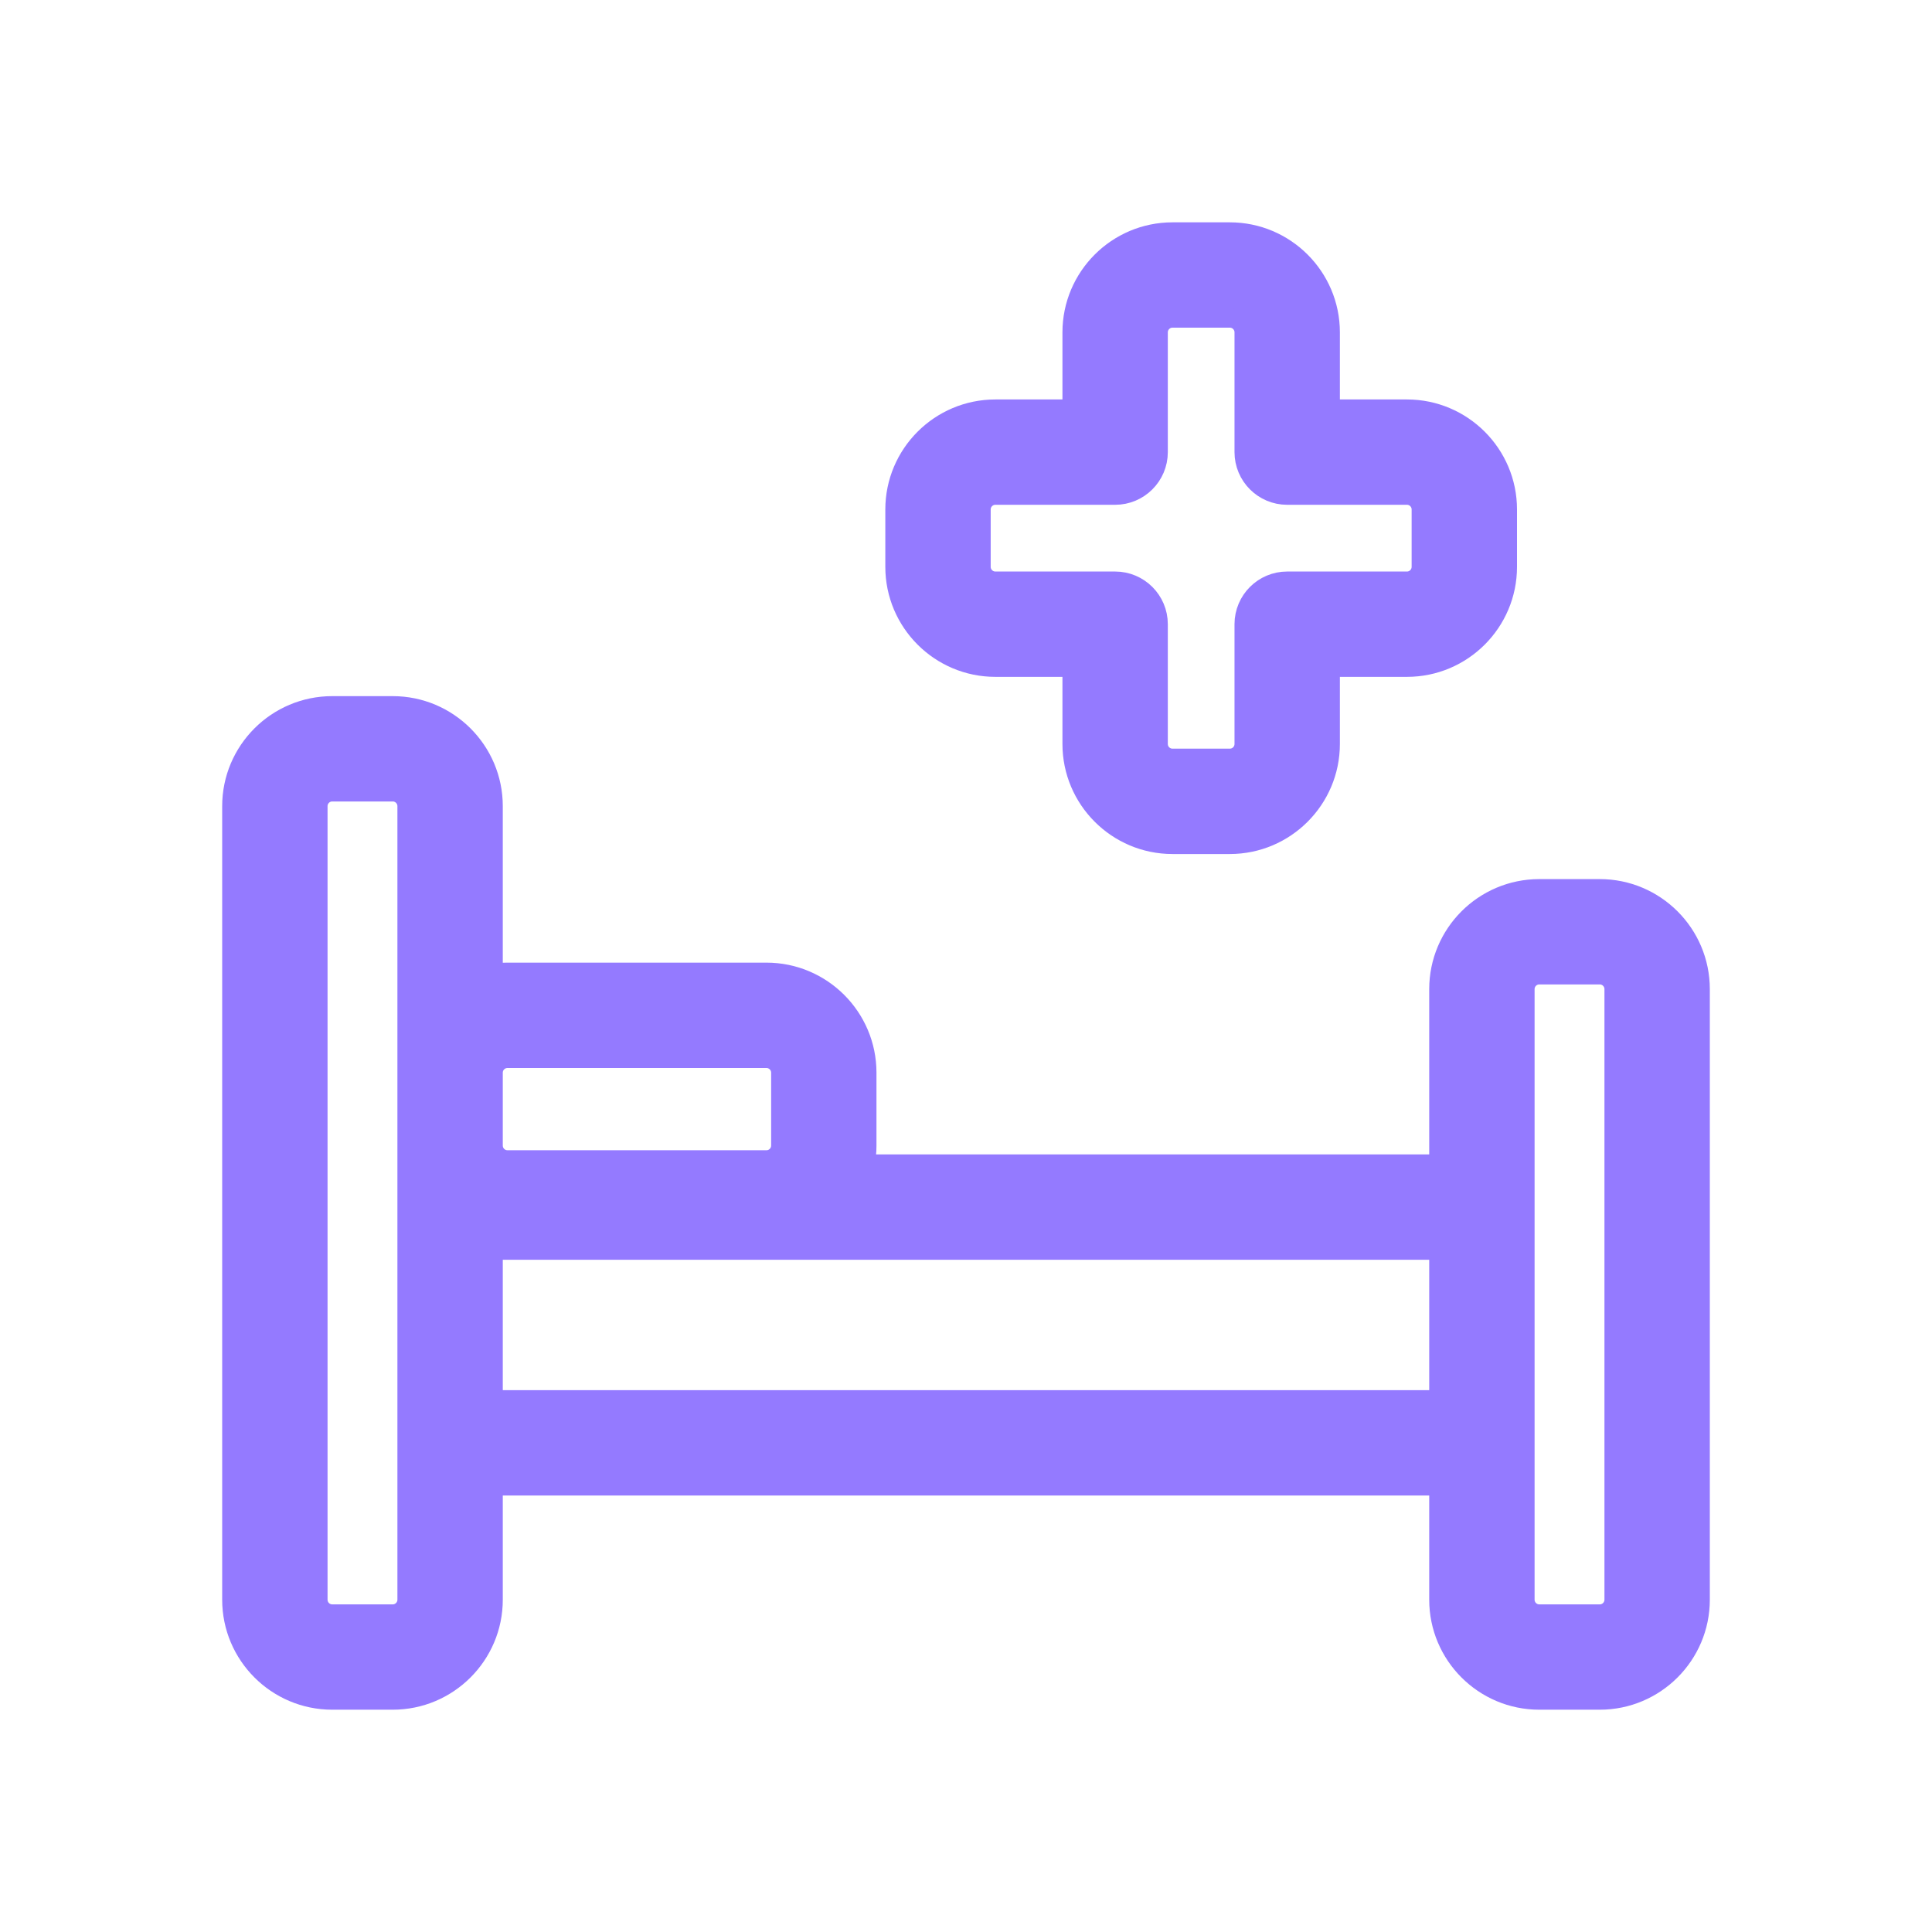
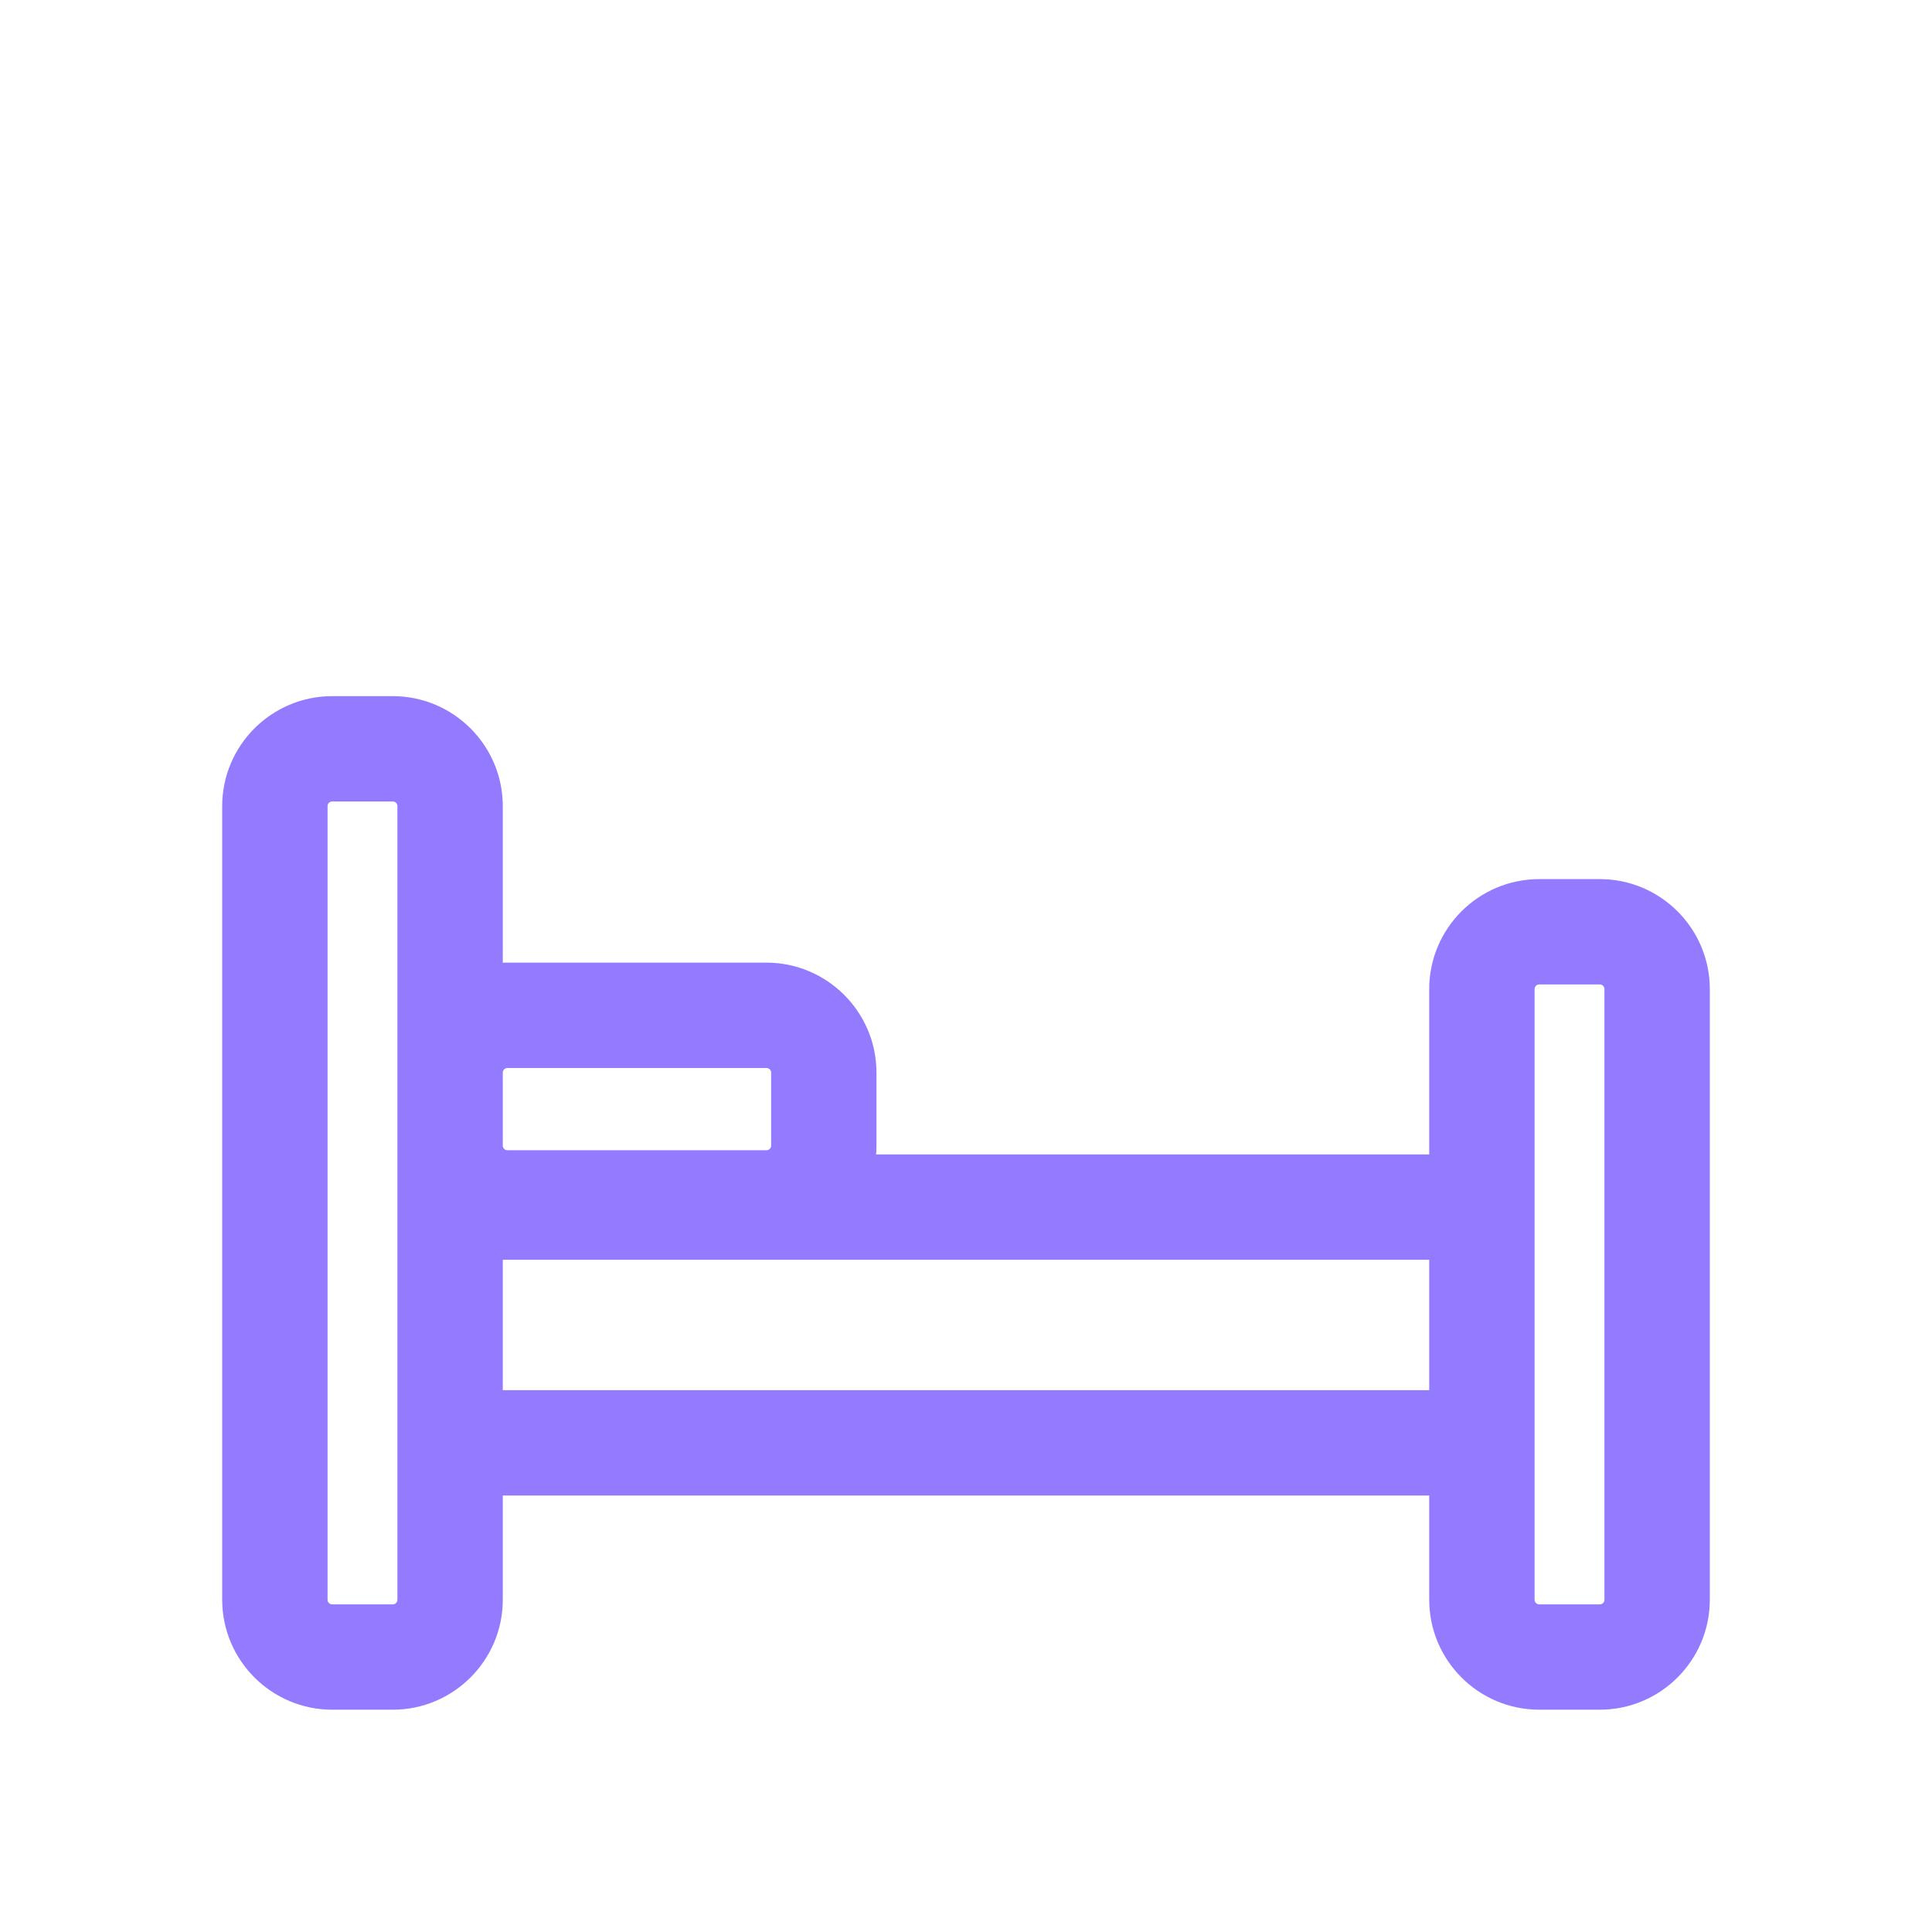
<svg xmlns="http://www.w3.org/2000/svg" viewBox="0 0 50 50" fill="none">
  <path d="M41.402 23.001H39.836C38.403 23.001 37.238 24.166 37.238 25.599V30.126H22.388C22.417 29.971 22.433 29.811 22.433 29.647V27.761C22.433 26.328 21.268 25.163 19.835 25.163H13.133C13.007 25.163 12.883 25.173 12.762 25.19V20.863C12.762 19.431 11.597 18.266 10.164 18.266H8.598C7.165 18.266 6 19.431 6 20.863V41.4C6 42.832 7.165 43.997 8.598 43.997H10.164C11.597 43.997 12.762 42.832 12.762 41.4V38.454H37.238V41.4C37.238 42.832 38.403 43.997 39.836 43.997H41.402C42.835 43.997 44 42.832 44 41.4V25.599C44 24.166 42.835 23.001 41.402 23.001ZM10.535 41.4C10.535 41.604 10.369 41.771 10.164 41.771H8.598C8.393 41.771 8.227 41.604 8.227 41.4V20.863C8.227 20.659 8.393 20.492 8.598 20.492H10.164C10.369 20.492 10.535 20.659 10.535 20.863V41.4ZM12.762 27.761C12.762 27.556 12.928 27.39 13.133 27.39H19.836C20.04 27.39 20.207 27.556 20.207 27.761V29.647C20.207 29.852 20.04 30.018 19.836 30.018H13.133C12.928 30.018 12.762 29.852 12.762 29.647V27.761ZM37.238 36.228H12.762V32.353H37.238V36.228ZM41.773 41.4C41.773 41.604 41.607 41.771 41.402 41.771H39.836C39.631 41.771 39.465 41.604 39.465 41.4V25.599C39.465 25.394 39.631 25.227 39.836 25.227H41.402C41.607 25.227 41.773 25.394 41.773 25.599V41.4Z" fill="#947AFF" stroke="#947AFF" stroke-width="0.5" />
-   <path d="M25.76 17.267H27.746V19.254C27.746 20.686 28.911 21.852 30.344 21.852H31.828C33.261 21.852 34.426 20.686 34.426 19.254V17.267H36.412C37.845 17.267 39.01 16.102 39.01 14.67V13.185C39.01 11.753 37.845 10.588 36.412 10.588H34.426V8.601C34.426 7.169 33.261 6.004 31.828 6.004H30.344C28.911 6.004 27.746 7.169 27.746 8.601V10.588H25.76C24.327 10.588 23.162 11.753 23.162 13.185V14.67C23.162 16.102 24.327 17.267 25.76 17.267ZM25.389 13.185C25.389 12.981 25.555 12.814 25.76 12.814H28.859C29.474 12.814 29.973 12.316 29.973 11.701V8.601C29.973 8.397 30.139 8.23 30.344 8.23H31.828C32.033 8.23 32.199 8.397 32.199 8.601V11.701C32.199 12.316 32.698 12.814 33.312 12.814H36.412C36.617 12.814 36.783 12.981 36.783 13.185V14.67C36.783 14.874 36.617 15.041 36.412 15.041H33.312C32.698 15.041 32.199 15.539 32.199 16.154V19.254C32.199 19.459 32.033 19.625 31.828 19.625H30.344C30.139 19.625 29.973 19.459 29.973 19.254V16.154C29.973 15.539 29.474 15.041 28.859 15.041H25.76C25.555 15.041 25.389 14.874 25.389 14.67V13.185Z" fill="#947AFF" stroke="#947AFF" stroke-width="0.5" />
</svg>